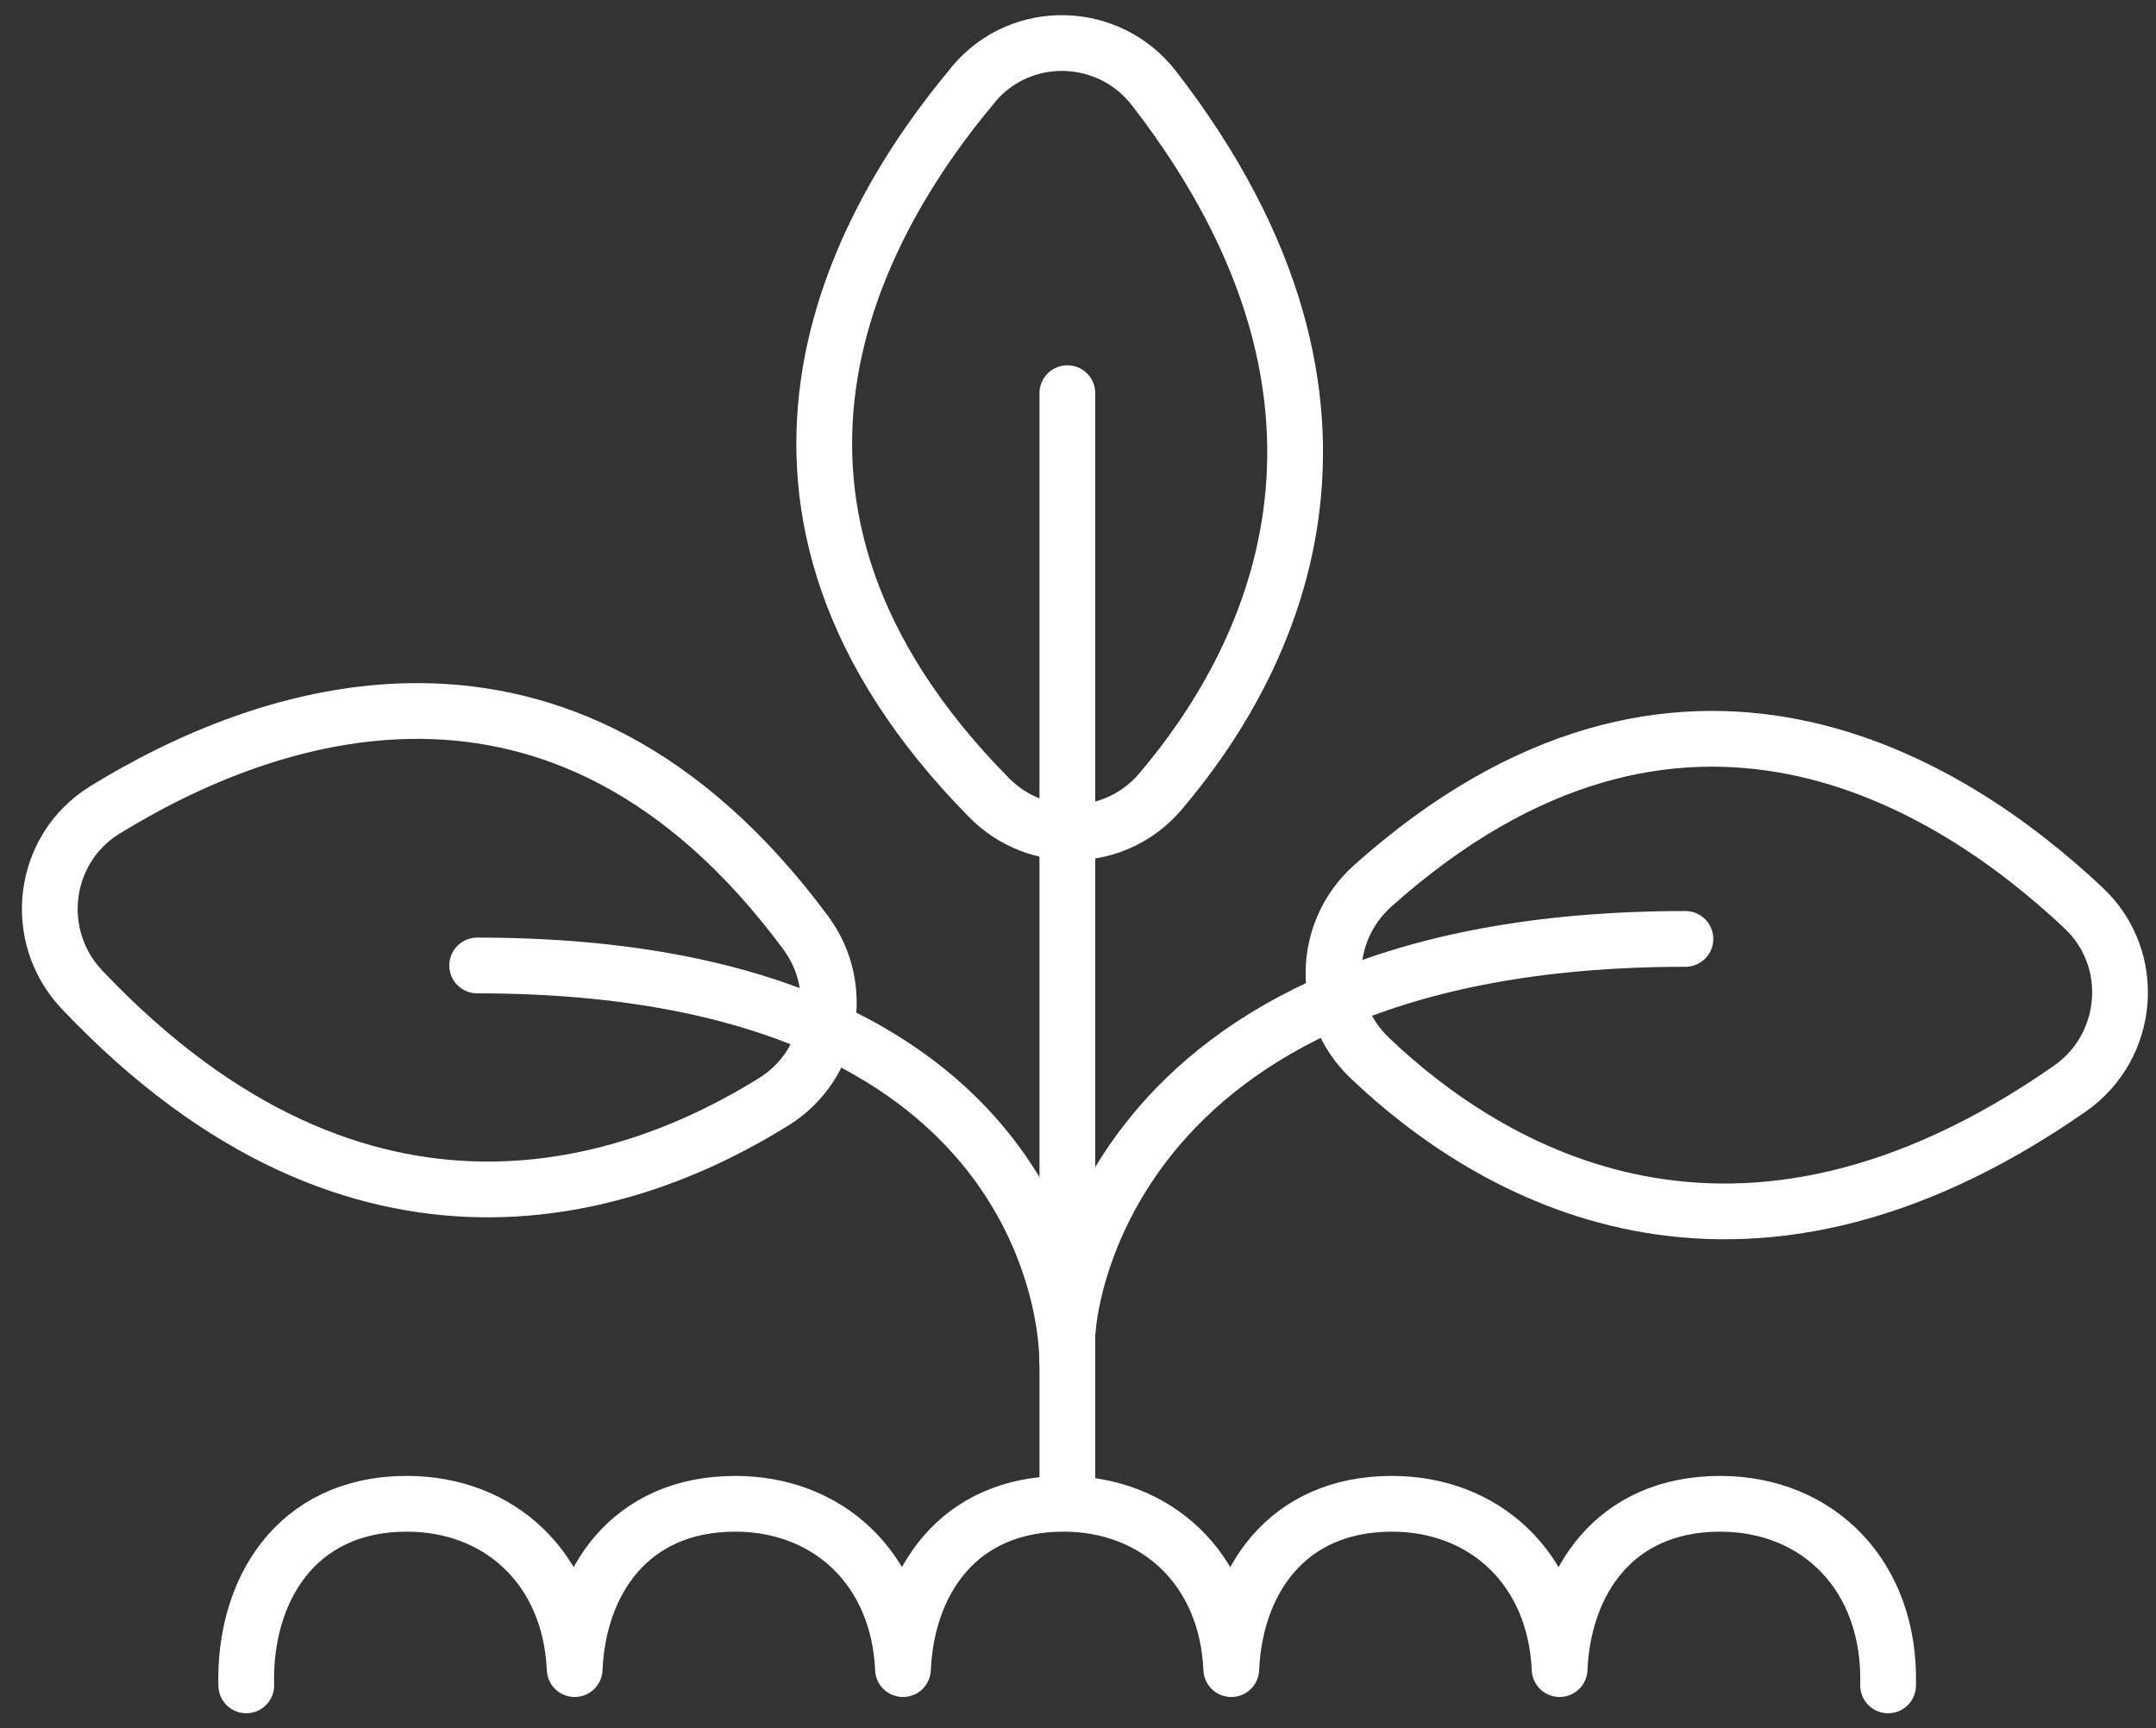
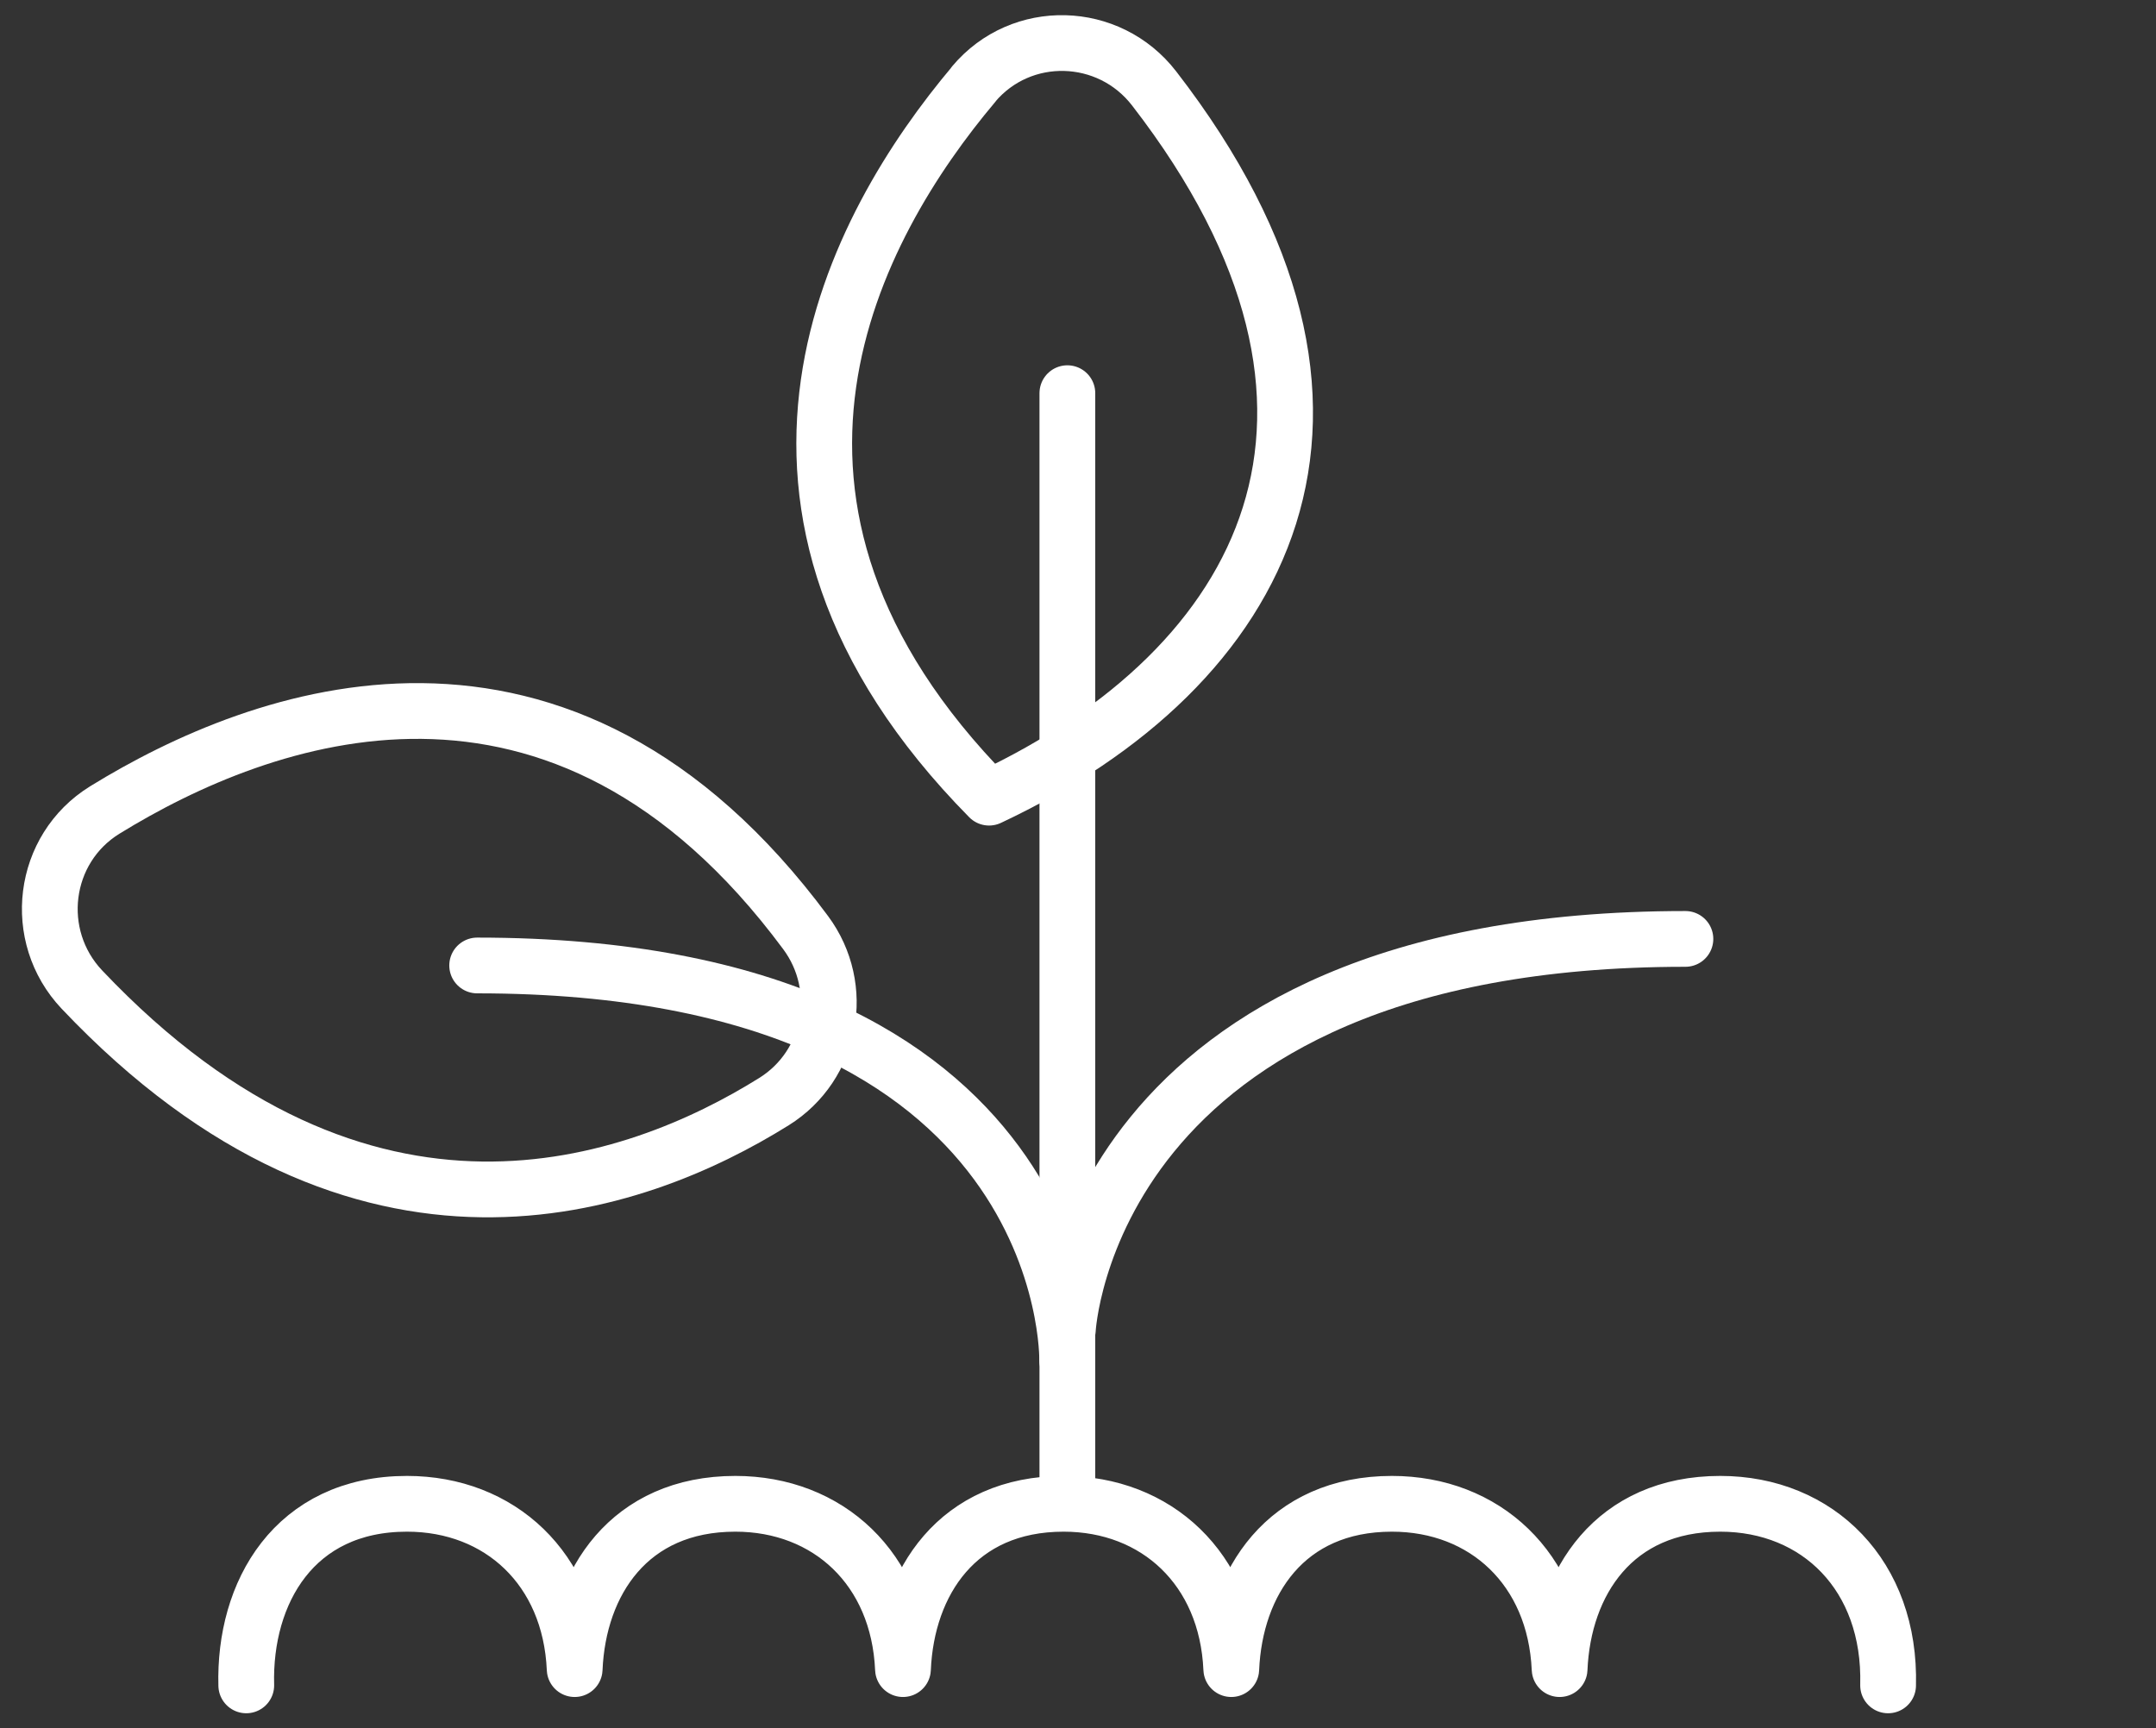
<svg xmlns="http://www.w3.org/2000/svg" width="116" height="93" viewBox="0 0 116 93" fill="none">
  <rect x="0" y="0" width="116" height="93" fill="#333333" stroke="none" />
  <g clip-path="url(#clip0_109_735)">
-     <path d="M52.394 4.526C46.022 12.091 37.642 27.141 53.215 42.923C55.792 45.539 60.046 45.4 62.427 42.602C68.127 35.913 75.568 22.178 62.096 4.759C59.664 1.609 54.95 1.48 52.389 4.521L52.394 4.526Z" stroke="white" stroke-width="3" stroke-linecap="round" stroke-linejoin="round" />
+     <path d="M52.394 4.526C46.022 12.091 37.642 27.141 53.215 42.923C68.127 35.913 75.568 22.178 62.096 4.759C59.664 1.609 54.95 1.48 52.389 4.521L52.394 4.526Z" stroke="white" stroke-width="3" stroke-linecap="round" stroke-linejoin="round" />
    <path d="M57.428 21.157V80.392" stroke="white" stroke-width="3" stroke-linecap="round" stroke-linejoin="round" />
    <path d="M57.454 71.553C57.454 71.553 58.497 50.524 90.681 50.524" stroke="white" stroke-width="3" stroke-linecap="round" stroke-linejoin="round" />
    <path d="M57.418 73.201C57.418 73.201 57.856 51.953 25.673 51.953" stroke="white" stroke-width="3" stroke-linecap="round" stroke-linejoin="round" />
    <path d="M101.586 90.692C101.741 84.786 97.811 80.921 92.555 80.921C86.844 80.921 84.108 85.154 83.912 89.817C83.674 84.408 79.879 80.921 74.891 80.921C69.18 80.921 66.444 85.154 66.247 89.817C66.01 84.408 62.215 80.921 57.227 80.921C51.516 80.921 48.779 85.154 48.583 89.817C48.346 84.408 44.551 80.921 39.563 80.921C33.852 80.921 31.115 85.154 30.919 89.817C30.682 84.408 26.887 80.921 21.899 80.921C15.832 80.921 13.116 85.698 13.25 90.692" stroke="white" stroke-width="3" stroke-linecap="round" stroke-linejoin="round" />
-     <path d="M112.109 48.866C104.916 42.084 90.381 32.898 73.853 47.674C71.117 50.119 71.029 54.389 73.688 56.922C80.044 62.984 93.325 71.165 111.366 58.58C114.624 56.306 115.006 51.591 112.109 48.866Z" stroke="white" stroke-width="3" stroke-linecap="round" stroke-linejoin="round" />
    <path d="M5.639 43.586C14.05 38.405 30.139 32.364 43.347 50.187C45.537 53.14 44.757 57.337 41.643 59.279C34.193 63.927 19.544 69.237 4.41 53.254C1.673 50.363 2.257 45.674 5.639 43.586Z" stroke="white" stroke-width="3" stroke-linecap="round" stroke-linejoin="round" />
  </g>
  <defs>
    <clipPath id="clip0_109_735">
      <rect width="115" height="92" fill="white" transform="translate(0.873 0.506)" />
    </clipPath>
  </defs>
</svg>